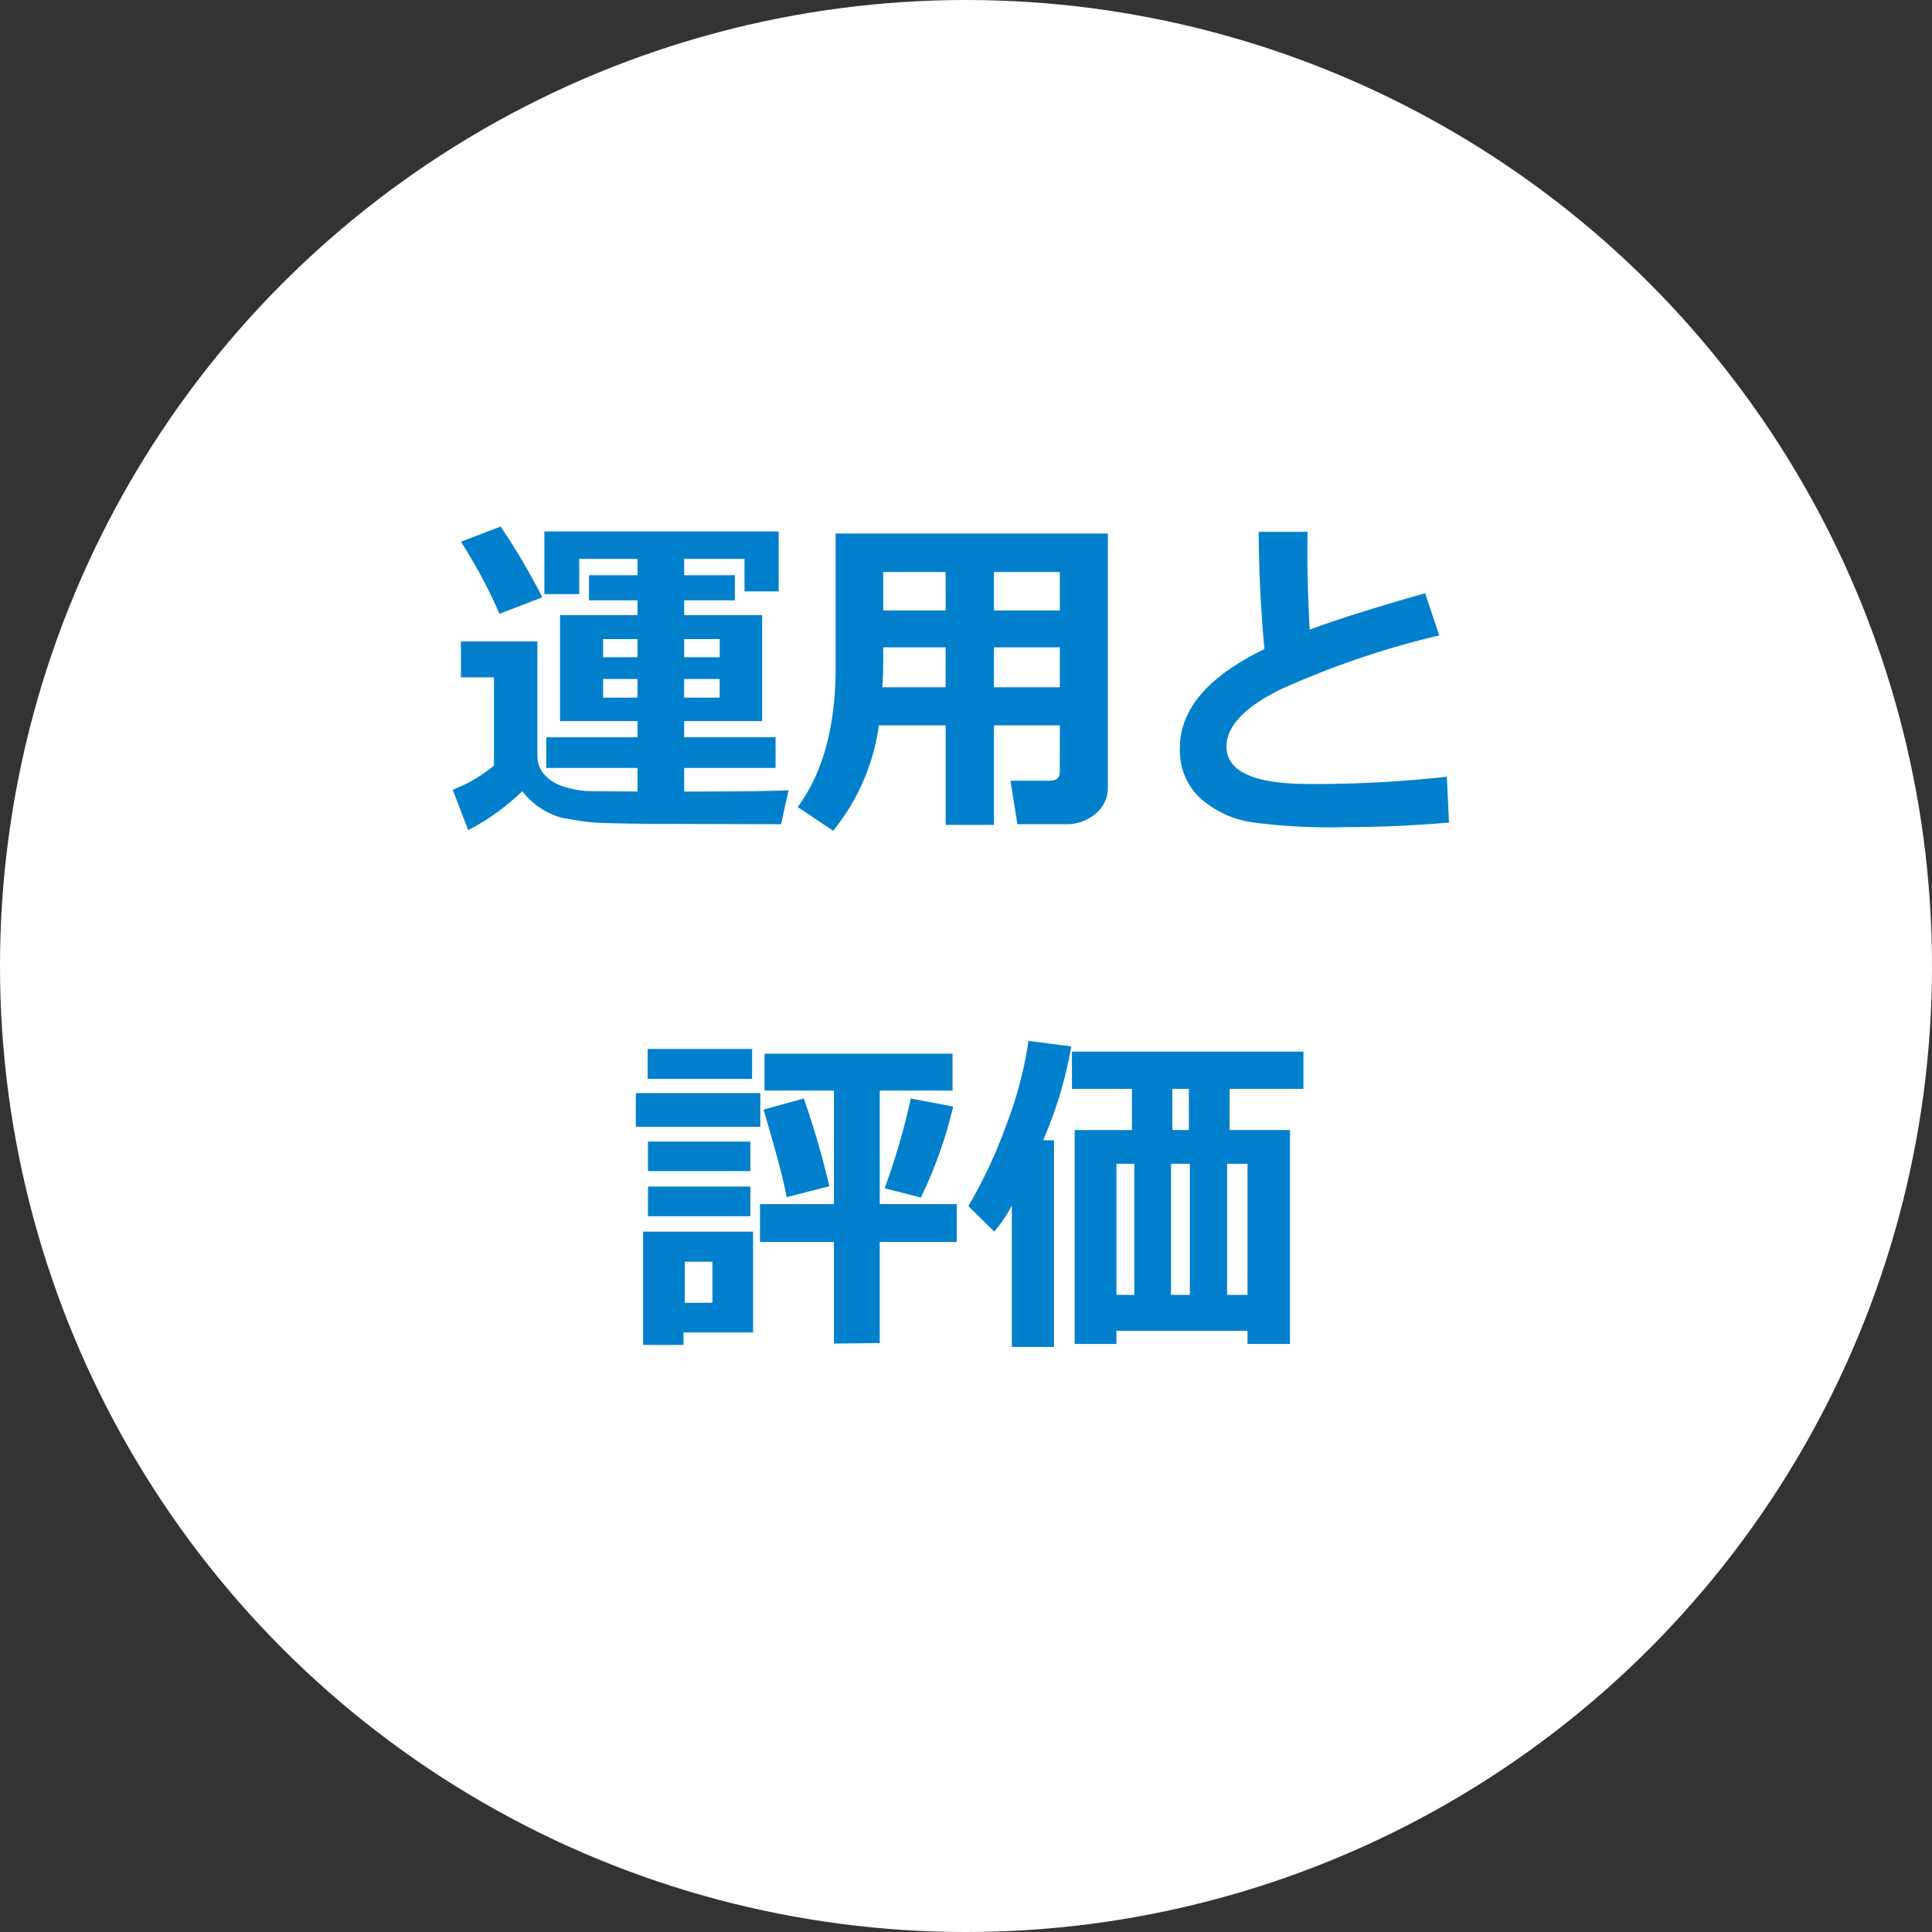
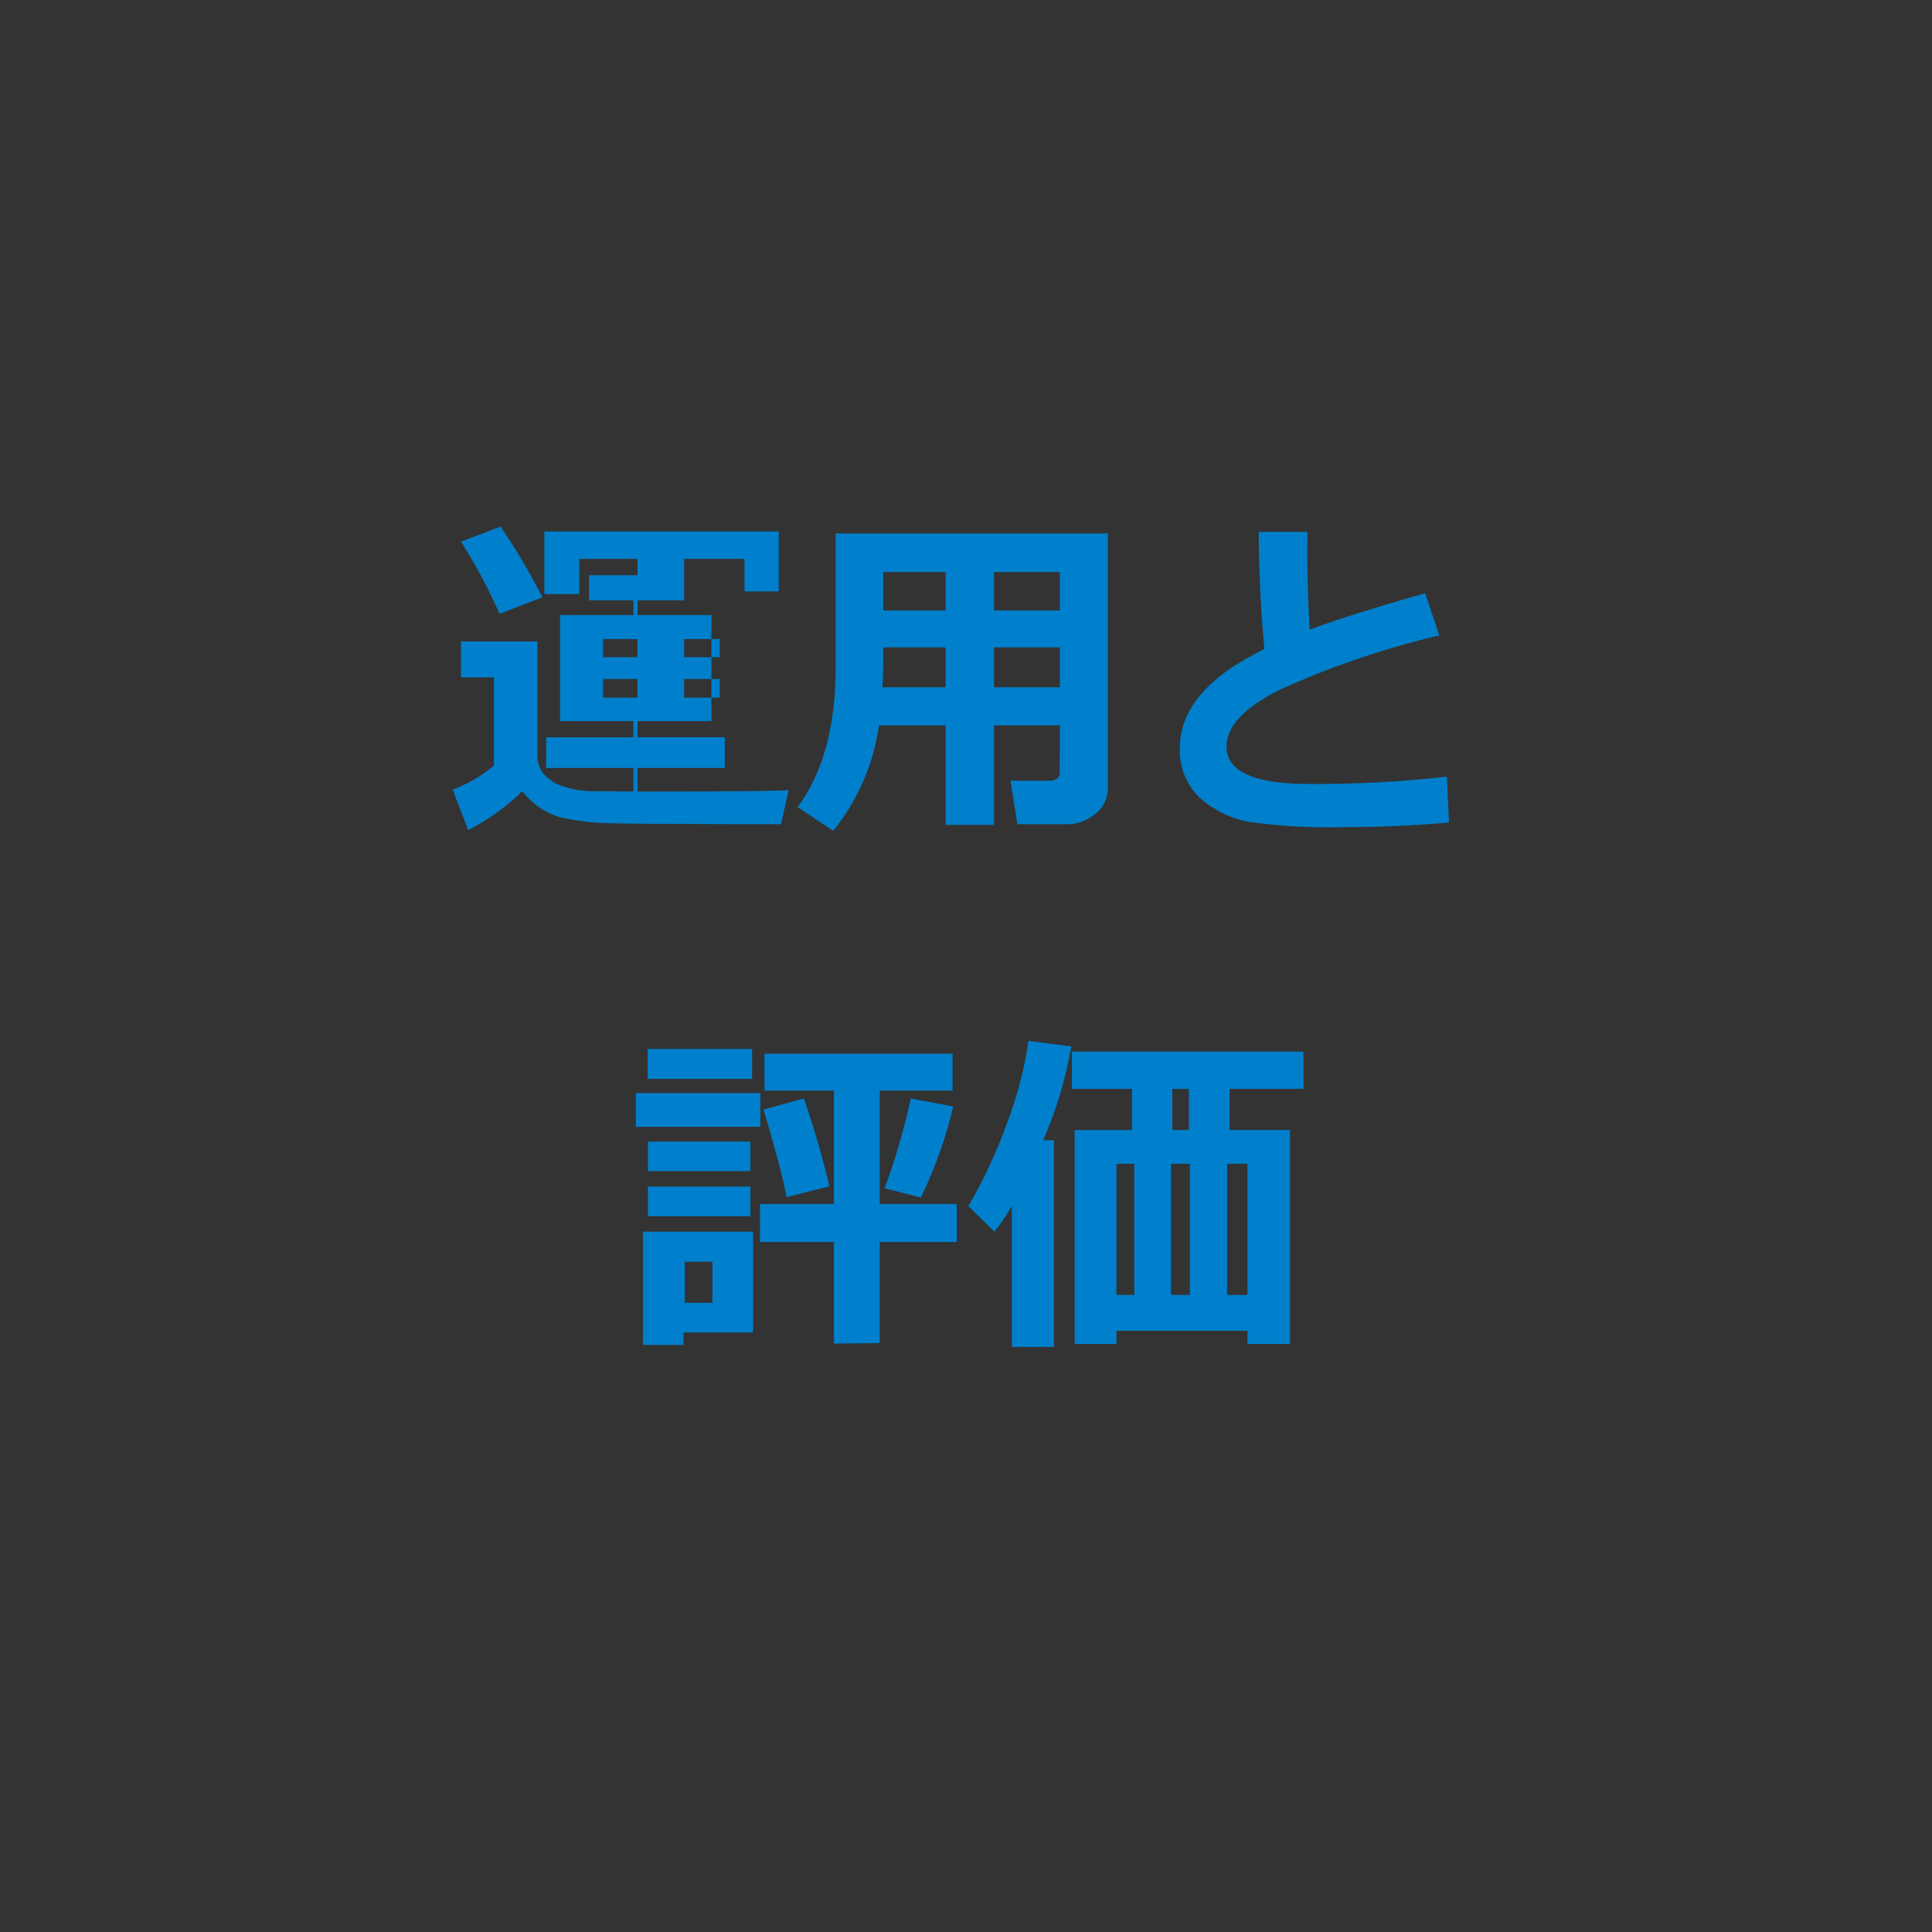
<svg xmlns="http://www.w3.org/2000/svg" width="112" height="112" viewBox="0 0 112 112">
  <rect x="0" y="0" width="112" height="112" fill="#333333" stroke="none" />
  <g id="img_icon_hyouka" transform="translate(-341 -212)">
    <g id="グループ_37043" data-name="グループ 37043" transform="translate(-1)">
-       <circle id="楕円形_1604" data-name="楕円形 1604" cx="56" cy="56" r="56" transform="translate(342 212)" fill="#fff" />
-       <path id="パス_27385" data-name="パス 27385" d="M-24.561-12.373l-2.48.957a30.491,30.491,0,0,0-2.236-4.18l2.295-.879A36.821,36.821,0,0,1-24.561-12.373ZM-10.283-1.191-10.723.781l-7.422-.02Q-21,.732-21.66.674T-23.457.4a4.345,4.345,0,0,1-2.266-1.533,13.109,13.109,0,0,1-3.135,2.256l-.9-2.344a8.144,8.144,0,0,0,2.393-1.4V-7.734h-1.914v-2.08h4.434v6.6a1.655,1.655,0,0,0,.356,1.069,2.491,2.491,0,0,0,1.1.723,5.436,5.436,0,0,0,1.846.288l2.5.02V-2.48h-5.293V-4.258h5.293V-5.2h-4.492v-6.143h4.492V-12.2h-2.812v-1.455h2.813V-14.6h-3.379v2.041h-2.021v-3.633h13.584v3.477h-1.982V-14.6h-3.5v.947H-13.4V-12.2h-2.939v.859h4.521V-5.2h-4.521v.938h5.3V-2.48h-5.3v1.367Q-11.709-1.113-10.283-1.191ZM-16.338-8.9h2.061V-9.951h-2.061Zm-4.7,0h1.992V-9.951h-1.992Zm1.992,1.26h-1.992v1.084h1.992Zm4.766,0h-2.061v1.084h2.061ZM5.439-4.951H1.621V.82h-2.8V-4.951H-5.049A12.422,12.422,0,0,1-7.7,1.162L-9.756-.215q2.2-2.979,2.2-8.105v-7.754H8.223V-1.318A1.89,1.89,0,0,1,7.51.171,2.541,2.541,0,0,1,5.8.781H2.979l-.4-2.52H4.8q.635,0,.635-.479Zm-6.621-8.887H-4.8v2.227h3.623Zm6.621,2.227v-2.227H1.621v2.227ZM1.621-7.158H5.439V-9.473H1.621Zm-6.465,0h3.662V-9.473H-4.8v.879Q-4.8-7.949-4.844-7.158ZM28,.684q-3.086.264-5.937.264A34.219,34.219,0,0,1,16.533.664,5.841,5.841,0,0,1,13.5-.8a3.8,3.8,0,0,1-1.1-2.847q0-3.35,4.9-5.723-.313-3.369-.332-6.8H19.8l-.01.879v.293q0,2.168.137,4.5,2.256-.85,6.689-2.109l.82,2.441a50.824,50.824,0,0,0-9.155,3.11q-3.179,1.558-3.179,3.335,0,2.168,4.775,2.168h.908a69.064,69.064,0,0,0,7.09-.42ZM-12.4,15.547h-6.055V13.809H-12.4ZM-.537,25H-5v5.859l-2.656.029V25h-4.287V22.8h4.287V16.221H-11.68V14.082h10.9v2.139H-5V22.8H-.537Zm-11.387-6.68h-7.217V16.367h7.217ZM-.742,17.148a25.409,25.409,0,0,1-1.875,5.273l-2.1-.537A39.34,39.34,0,0,0-3.2,16.68ZM-7.92,21.768l-2.48.635q-.234-1.367-1.338-5.078L-9.4,16.68A52.354,52.354,0,0,1-7.92,21.768Zm-4.58-.879h-5.937V19.18H-12.5Zm0,2.617h-5.937V21.787H-12.5Zm.156,6.738h-4.033v.723h-2.344V24.4h6.377ZM-14.7,28.525V26.143h-1.6v2.383ZM5.1,31.084H2.656V22.891A8.786,8.786,0,0,1,1.641,24.4L.137,22.92a28.891,28.891,0,0,0,2.231-4.785A22.529,22.529,0,0,0,3.623,13.34l2.48.322A23.77,23.77,0,0,1,4.473,19.1H5.1Zm11.221-.937h-7.6v.762H6.3v-12.4h3.32V16.123H6.143V13.965H19.561v2.158H15.283v2.383h3.5v12.4H16.318ZM11.963,18.506h.957V16.123h-.957Zm3.174,9.561h1.182v-7.6H15.137Zm-3.252,0h1.094v-7.6H11.885Zm-3.164,0H9.756v-7.6H8.721Z" transform="translate(398 259)" fill="#0080cc" />
+       <path id="パス_27385" data-name="パス 27385" d="M-24.561-12.373l-2.48.957a30.491,30.491,0,0,0-2.236-4.18l2.295-.879A36.821,36.821,0,0,1-24.561-12.373ZM-10.283-1.191-10.723.781l-7.422-.02Q-21,.732-21.66.674T-23.457.4a4.345,4.345,0,0,1-2.266-1.533,13.109,13.109,0,0,1-3.135,2.256l-.9-2.344a8.144,8.144,0,0,0,2.393-1.4V-7.734h-1.914v-2.08h4.434v6.6a1.655,1.655,0,0,0,.356,1.069,2.491,2.491,0,0,0,1.1.723,5.436,5.436,0,0,0,1.846.288l2.5.02V-2.48h-5.293V-4.258h5.293V-5.2h-4.492v-6.143h4.492V-12.2h-2.812v-1.455h2.813V-14.6h-3.379v2.041h-2.021v-3.633h13.584v3.477h-1.982V-14.6h-3.5v.947V-12.2h-2.939v.859h4.521V-5.2h-4.521v.938h5.3V-2.48h-5.3v1.367Q-11.709-1.113-10.283-1.191ZM-16.338-8.9h2.061V-9.951h-2.061Zm-4.7,0h1.992V-9.951h-1.992Zm1.992,1.26h-1.992v1.084h1.992Zm4.766,0h-2.061v1.084h2.061ZM5.439-4.951H1.621V.82h-2.8V-4.951H-5.049A12.422,12.422,0,0,1-7.7,1.162L-9.756-.215q2.2-2.979,2.2-8.105v-7.754H8.223V-1.318A1.89,1.89,0,0,1,7.51.171,2.541,2.541,0,0,1,5.8.781H2.979l-.4-2.52H4.8q.635,0,.635-.479Zm-6.621-8.887H-4.8v2.227h3.623Zm6.621,2.227v-2.227H1.621v2.227ZM1.621-7.158H5.439V-9.473H1.621Zm-6.465,0h3.662V-9.473H-4.8v.879Q-4.8-7.949-4.844-7.158ZM28,.684q-3.086.264-5.937.264A34.219,34.219,0,0,1,16.533.664,5.841,5.841,0,0,1,13.5-.8a3.8,3.8,0,0,1-1.1-2.847q0-3.35,4.9-5.723-.313-3.369-.332-6.8H19.8l-.01.879v.293q0,2.168.137,4.5,2.256-.85,6.689-2.109l.82,2.441a50.824,50.824,0,0,0-9.155,3.11q-3.179,1.558-3.179,3.335,0,2.168,4.775,2.168h.908a69.064,69.064,0,0,0,7.09-.42ZM-12.4,15.547h-6.055V13.809H-12.4ZM-.537,25H-5v5.859l-2.656.029V25h-4.287V22.8h4.287V16.221H-11.68V14.082h10.9v2.139H-5V22.8H-.537Zm-11.387-6.68h-7.217V16.367h7.217ZM-.742,17.148a25.409,25.409,0,0,1-1.875,5.273l-2.1-.537A39.34,39.34,0,0,0-3.2,16.68ZM-7.92,21.768l-2.48.635q-.234-1.367-1.338-5.078L-9.4,16.68A52.354,52.354,0,0,1-7.92,21.768Zm-4.58-.879h-5.937V19.18H-12.5Zm0,2.617h-5.937V21.787H-12.5Zm.156,6.738h-4.033v.723h-2.344V24.4h6.377ZM-14.7,28.525V26.143h-1.6v2.383ZM5.1,31.084H2.656V22.891A8.786,8.786,0,0,1,1.641,24.4L.137,22.92a28.891,28.891,0,0,0,2.231-4.785A22.529,22.529,0,0,0,3.623,13.34l2.48.322A23.77,23.77,0,0,1,4.473,19.1H5.1Zm11.221-.937h-7.6v.762H6.3v-12.4h3.32V16.123H6.143V13.965H19.561v2.158H15.283v2.383h3.5v12.4H16.318ZM11.963,18.506h.957V16.123h-.957Zm3.174,9.561h1.182v-7.6H15.137Zm-3.252,0h1.094v-7.6H11.885Zm-3.164,0H9.756v-7.6H8.721Z" transform="translate(398 259)" fill="#0080cc" />
    </g>
  </g>
</svg>